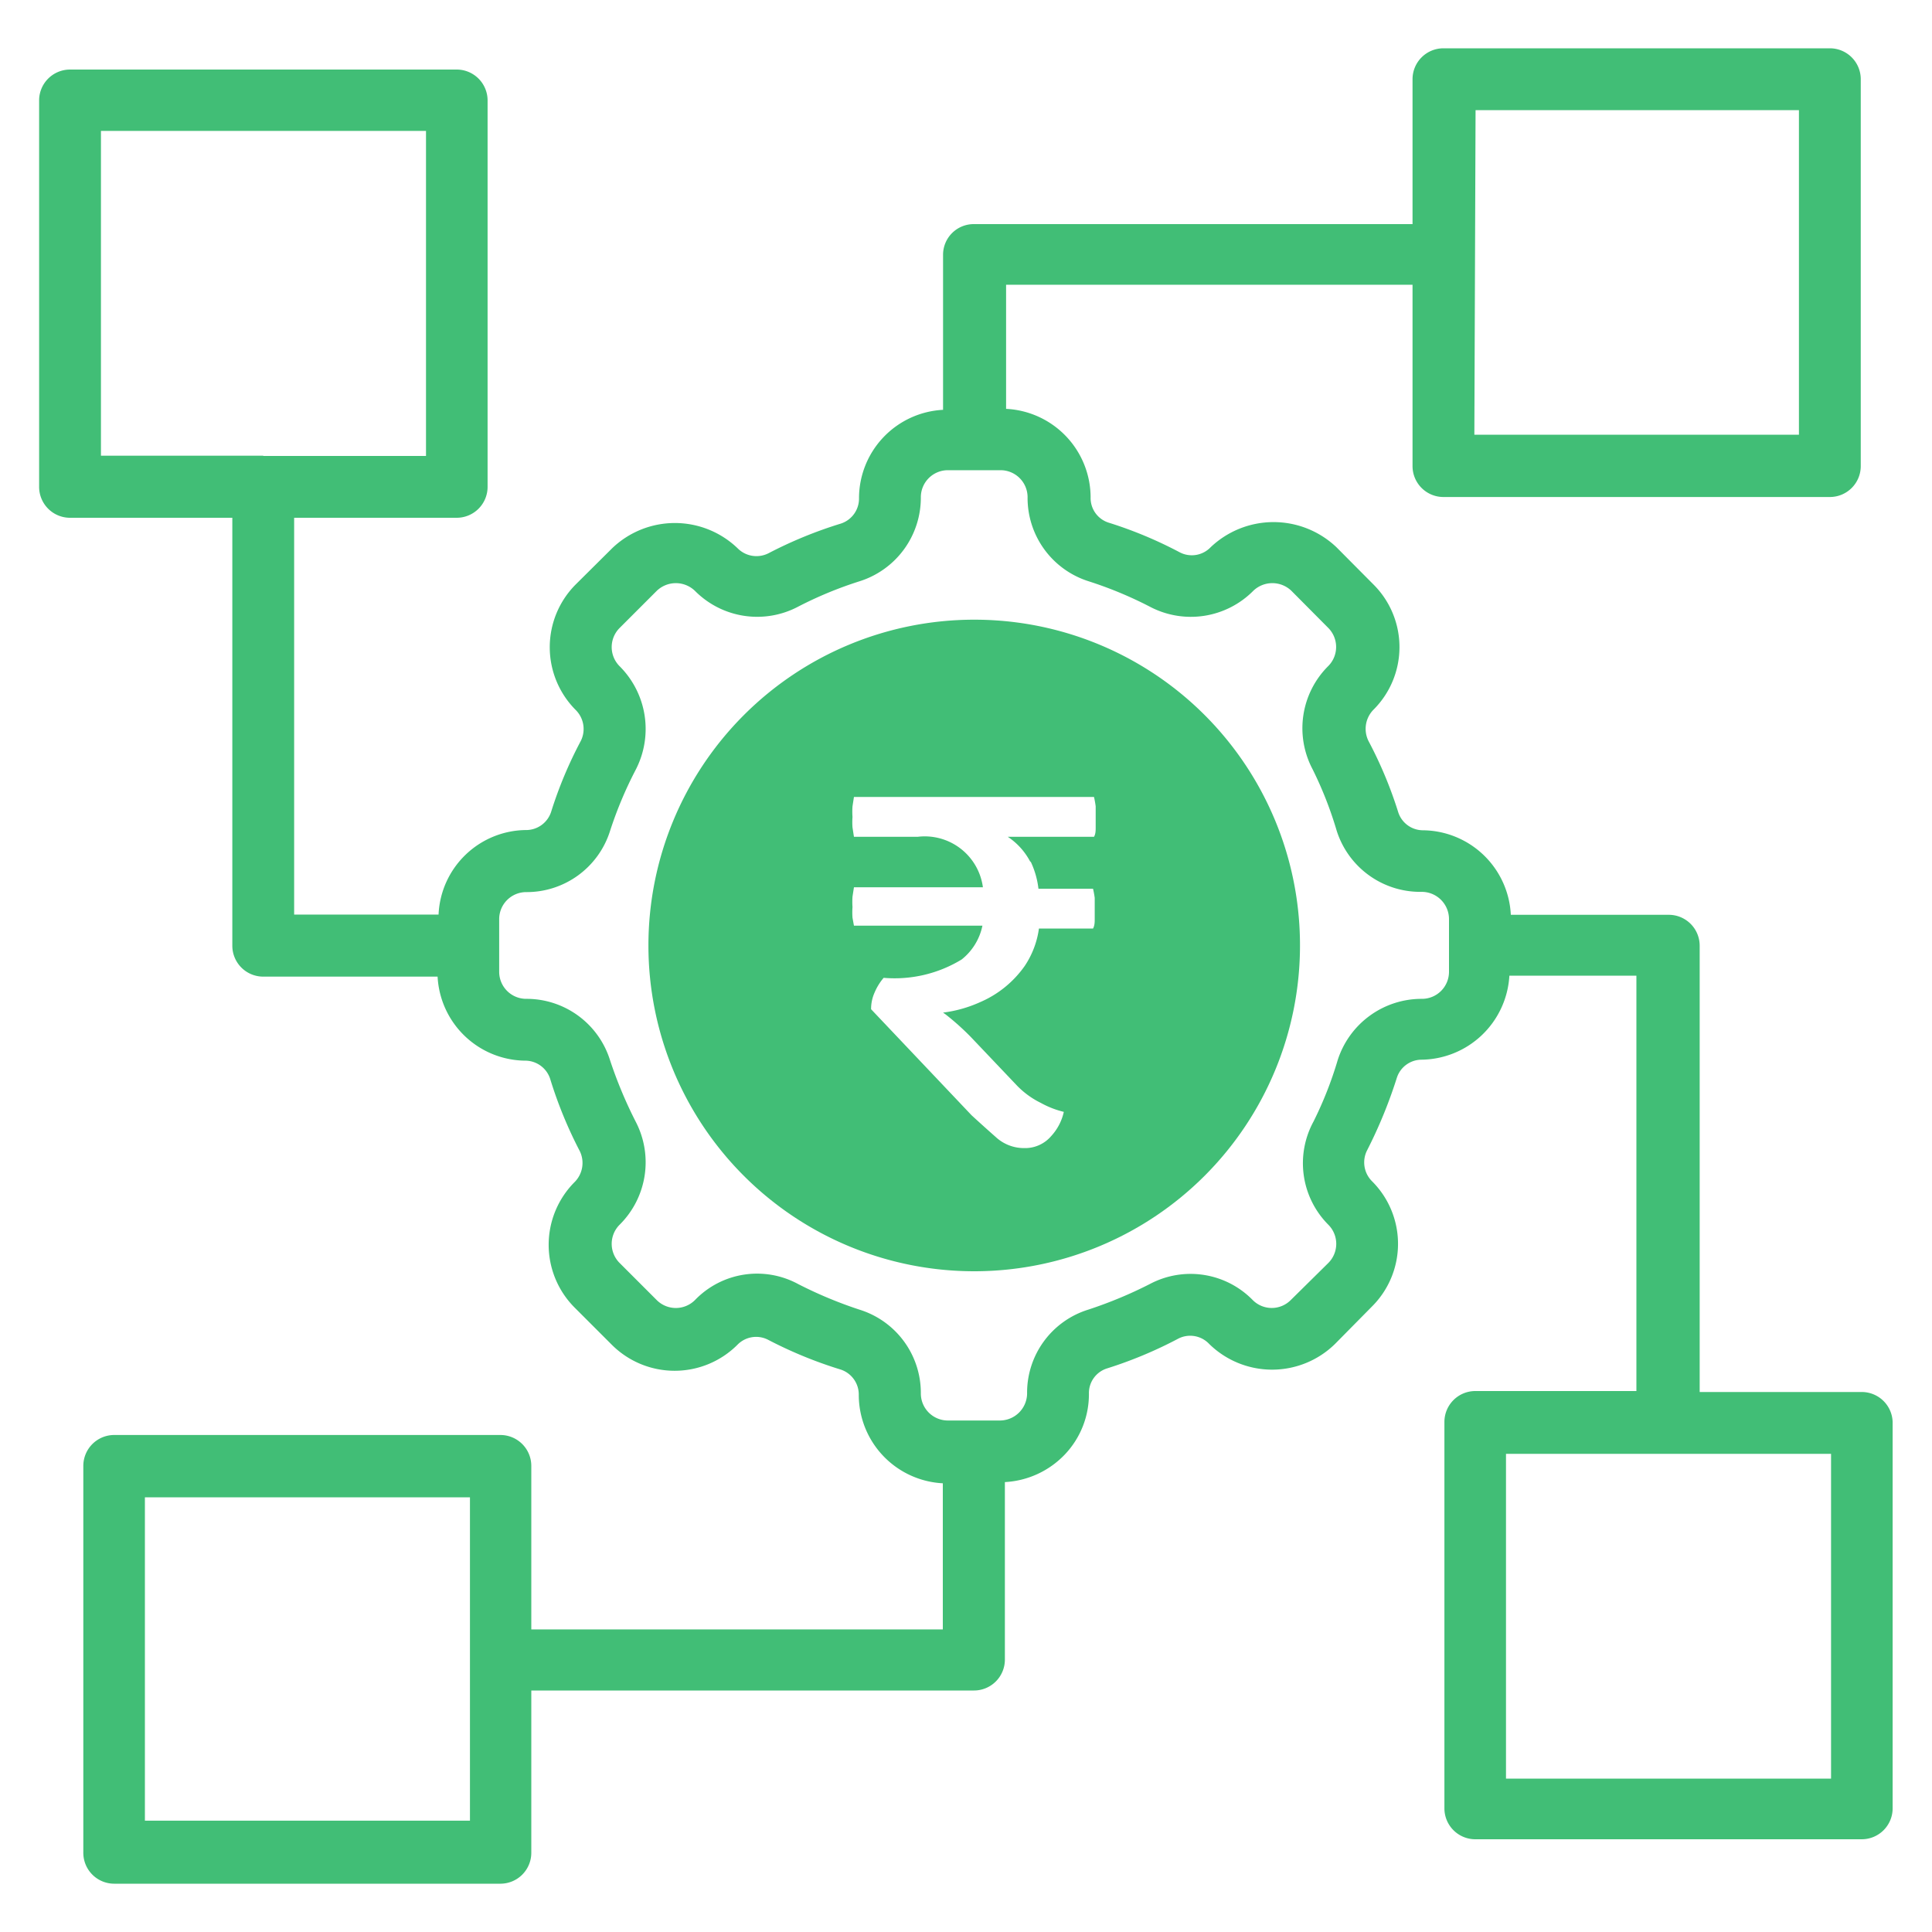
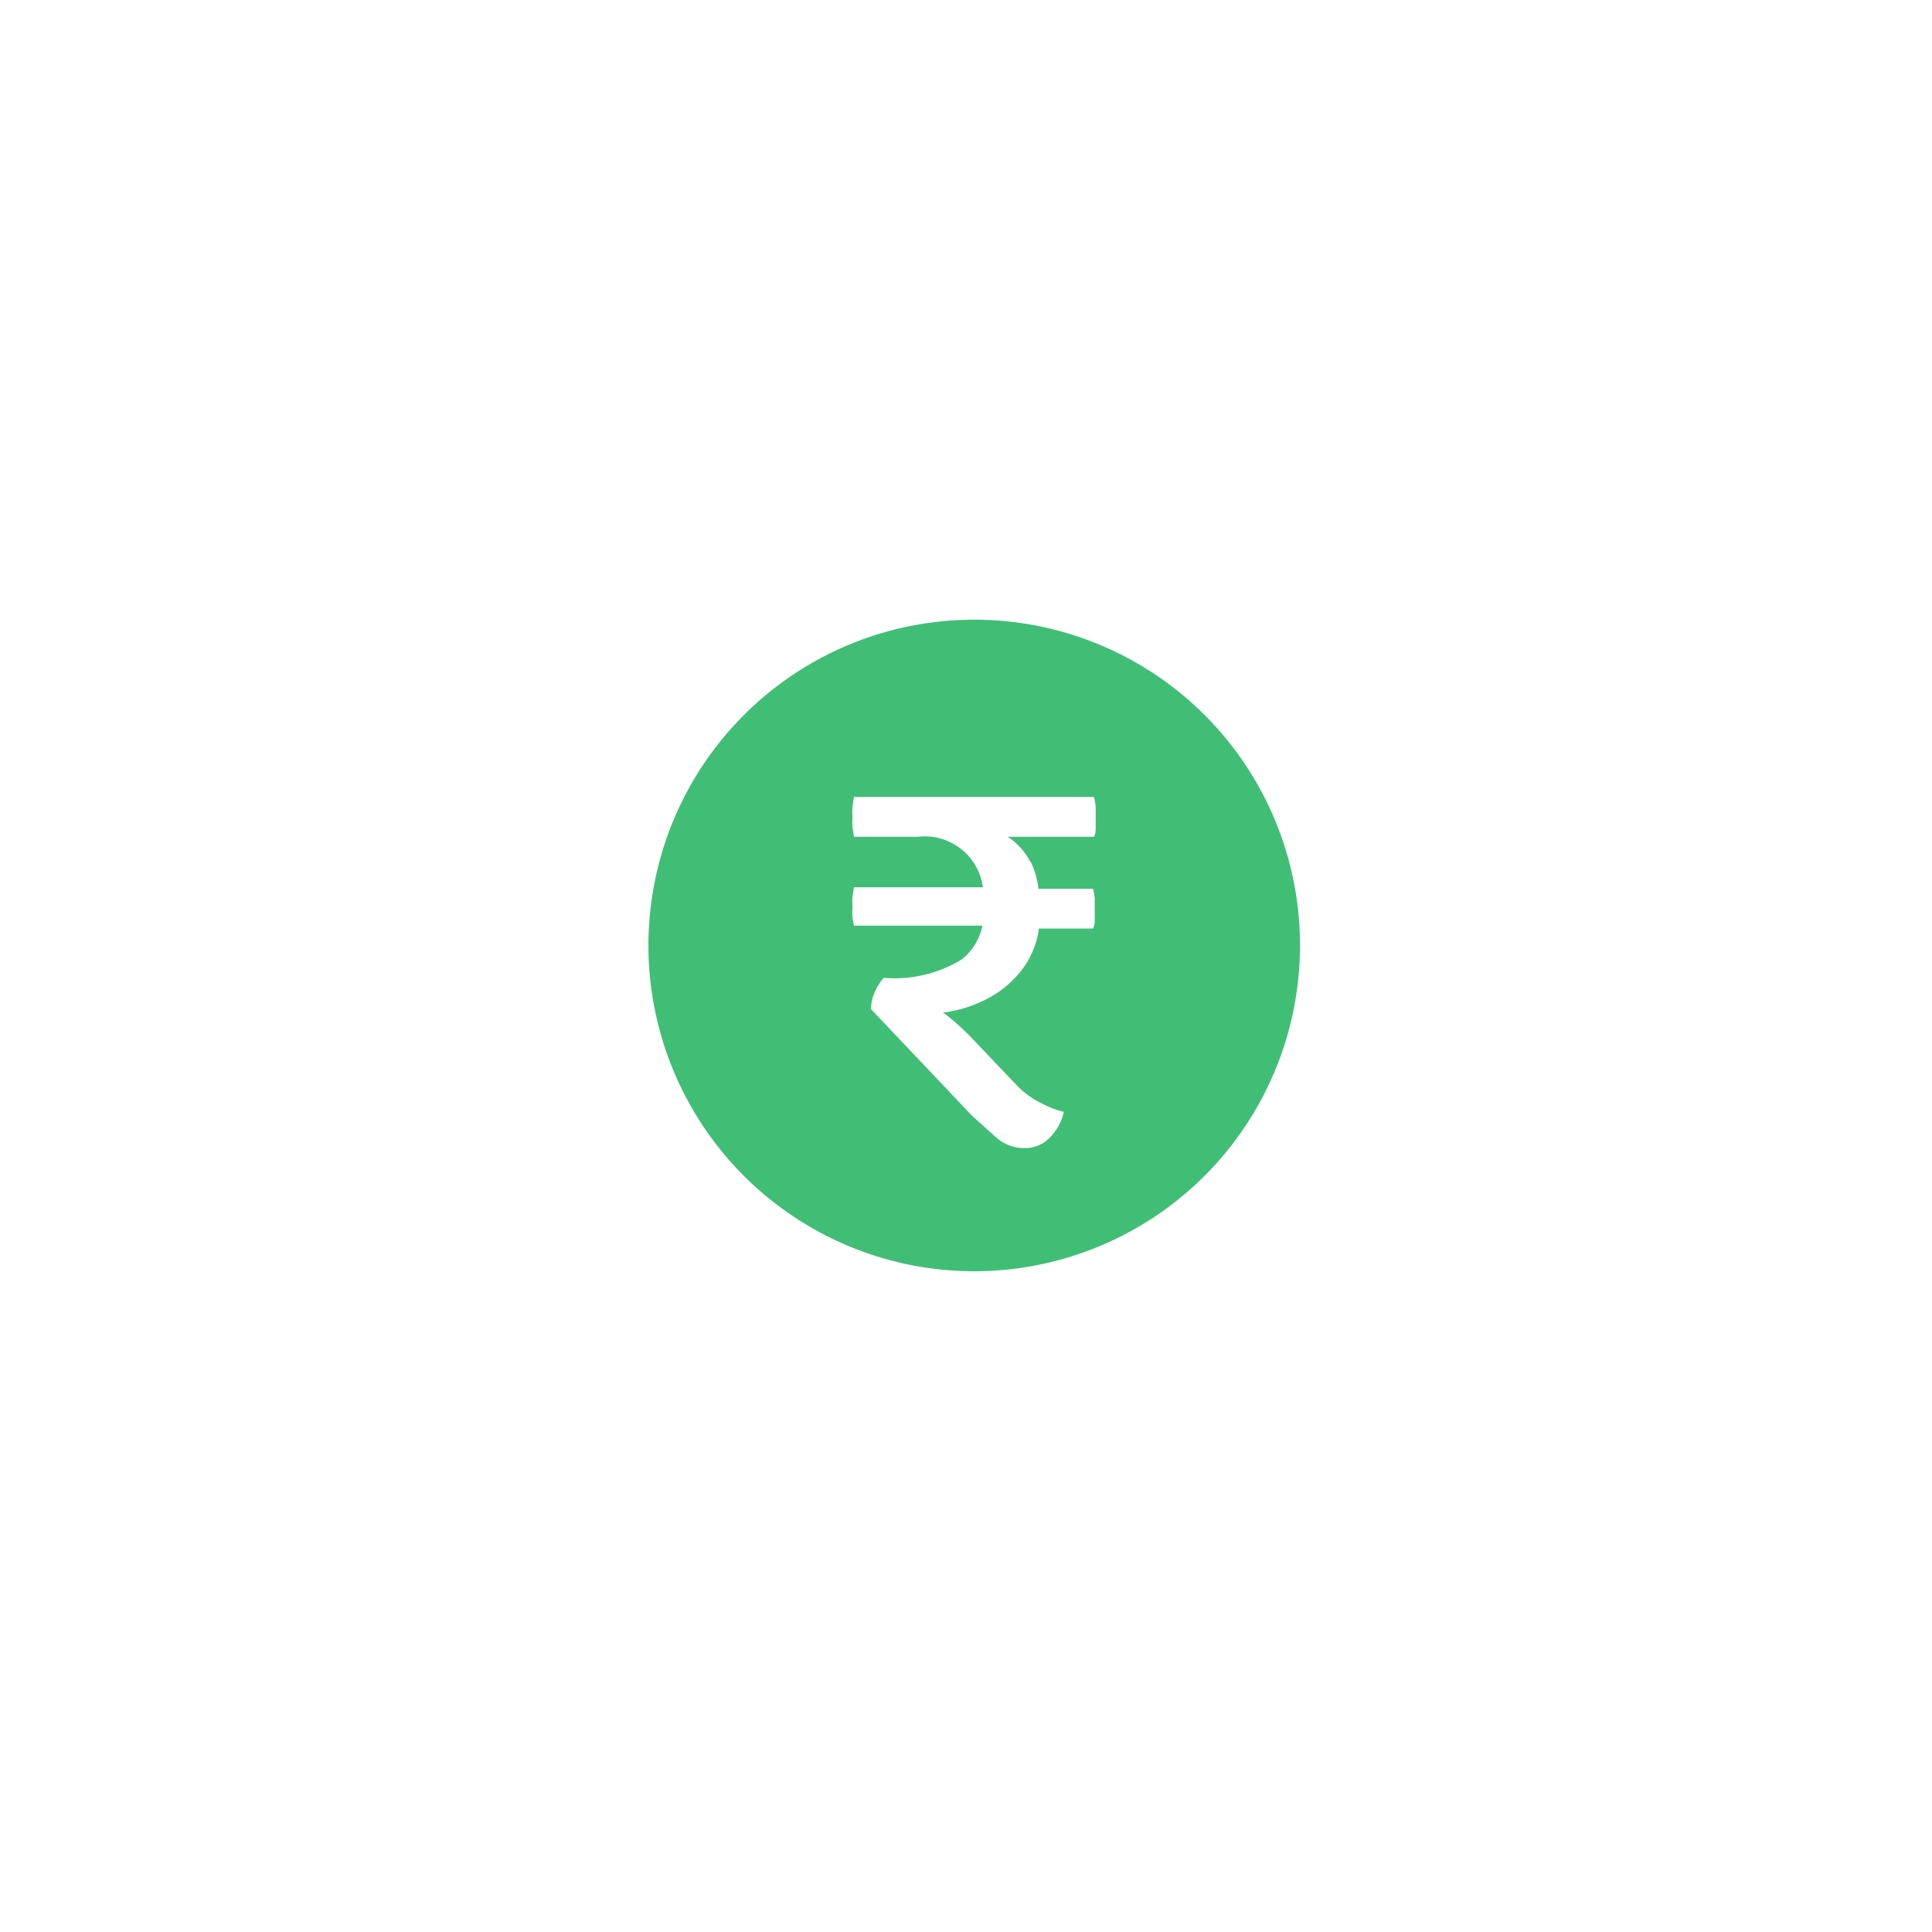
<svg xmlns="http://www.w3.org/2000/svg" id="Layer_1" data-name="Layer 1" viewBox="0 0 80 80">
  <defs>
    <style>.cls-1{fill:#41be76;}</style>
  </defs>
-   <path class="cls-1" d="M77.1,57.64H70.38V39.16a1.28,1.28,0,0,0-1.28-1.28H62.56a3.68,3.68,0,0,0-3.66-3.5,1.08,1.08,0,0,1-1-.74,17.33,17.33,0,0,0-1.23-2.95,1.13,1.13,0,0,1,.2-1.3,3.66,3.66,0,0,0,0-5.19l-1.53-1.54a3.78,3.78,0,0,0-5.21,0,1.08,1.08,0,0,1-1.28.21,17.33,17.33,0,0,0-2.95-1.23,1.07,1.07,0,0,1-.74-1.05,3.68,3.68,0,0,0-3.5-3.66V11.79H58.49V19.3a1.28,1.28,0,0,0,1.28,1.28h16a1.28,1.28,0,0,0,1.28-1.28v-16A1.28,1.28,0,0,0,75.77,2h-16a1.28,1.28,0,0,0-1.28,1.28v6H40.33a1.27,1.27,0,0,0-1.28,1.27v6.42a3.67,3.67,0,0,0-3.48,3.66,1.09,1.09,0,0,1-.75,1.05,17.77,17.77,0,0,0-3,1.23,1.1,1.1,0,0,1-1.28-.21,3.75,3.75,0,0,0-5.19,0L23.84,24.2a3.68,3.68,0,0,0,0,5.2h0a1.11,1.11,0,0,1,.21,1.28,17.23,17.23,0,0,0-1.23,2.94,1.09,1.09,0,0,1-1,.75,3.66,3.66,0,0,0-3.66,3.5H12.18V21.44h6.73a1.28,1.28,0,0,0,1.28-1.28v-16a1.28,1.28,0,0,0-1.28-1.28H2.9A1.28,1.28,0,0,0,1.62,4.14v16A1.28,1.28,0,0,0,2.9,21.44H9.62V39.16a1.28,1.28,0,0,0,1.28,1.28h7.22a3.67,3.67,0,0,0,3.66,3.48,1.09,1.09,0,0,1,1,.75,17.77,17.77,0,0,0,1.23,3,1.12,1.12,0,0,1-.22,1.28,3.68,3.68,0,0,0,0,5.19l1.55,1.55a3.68,3.68,0,0,0,5.19,0,1.08,1.08,0,0,1,1.28-.21,17.77,17.77,0,0,0,3,1.23,1.09,1.09,0,0,1,.75,1.05,3.67,3.67,0,0,0,3.48,3.66v6.05H22V60.7a1.28,1.28,0,0,0-1.28-1.28h-16A1.28,1.28,0,0,0,3.45,60.7v16A1.28,1.28,0,0,0,4.73,78h16A1.28,1.28,0,0,0,22,76.72V70H40.33a1.28,1.28,0,0,0,1.28-1.28V61.37a3.7,3.7,0,0,0,2.48-1.14,3.62,3.62,0,0,0,1-2.52,1.07,1.07,0,0,1,.76-1.05,17.57,17.57,0,0,0,2.94-1.23,1.08,1.08,0,0,1,1.28.22,3.72,3.72,0,0,0,5.21,0l1.53-1.55a3.66,3.66,0,0,0,0-5.19,1.1,1.1,0,0,1-.2-1.28,19.65,19.65,0,0,0,1.23-3,1.08,1.08,0,0,1,1-.75,3.69,3.69,0,0,0,3.66-3.48h5.26v17.2H61.09a1.28,1.28,0,0,0-1.28,1.28v16a1.28,1.28,0,0,0,1.28,1.28h16a1.28,1.28,0,0,0,1.28-1.28v-16A1.28,1.28,0,0,0,77.1,57.64Zm-16-53.08H74.49V18H61.05ZM10.9,18.87H4.18V5.42H17.64V18.88H10.9Zm8.56,49.79s0,0,0,0,0,0,0,.05v6.68H6V62H19.46ZM60,40.24a1.12,1.12,0,0,1-1.11,1.12,3.65,3.65,0,0,0-3.5,2.54,15.57,15.57,0,0,1-1,2.54A3.61,3.61,0,0,0,55,50.71a1.12,1.12,0,0,1,0,1.59l-1.55,1.53a1.11,1.11,0,0,1-1.58,0,3.6,3.6,0,0,0-4.26-.66,17.79,17.79,0,0,1-2.55,1.06,3.6,3.6,0,0,0-2.53,3.48,1.13,1.13,0,0,1-1.13,1.11H39.25a1.12,1.12,0,0,1-1.12-1.11,3.61,3.61,0,0,0-2.54-3.48,17.67,17.67,0,0,1-2.54-1.06,3.57,3.57,0,0,0-4.27.66,1.12,1.12,0,0,1-1.59,0L25.66,52.3a1.12,1.12,0,0,1,0-1.59,3.64,3.64,0,0,0,.66-4.27,18.16,18.16,0,0,1-1.06-2.54,3.62,3.62,0,0,0-3.48-2.54,1.12,1.12,0,0,1-1.11-1.12V38.07a1.12,1.12,0,0,1,1.11-1.13,3.62,3.62,0,0,0,3.48-2.53,16.5,16.5,0,0,1,1.06-2.53,3.67,3.67,0,0,0-.66-4.29,1.12,1.12,0,0,1,0-1.59l1.53-1.53a1.14,1.14,0,0,1,1.59,0,3.63,3.63,0,0,0,4.27.65,16.16,16.16,0,0,1,2.54-1.05,3.63,3.63,0,0,0,2.54-3.49,1.12,1.12,0,0,1,1.12-1.11h2.17a1.12,1.12,0,0,1,1.13,1.11,3.62,3.62,0,0,0,2.53,3.49,16.45,16.45,0,0,1,2.53,1.05,3.64,3.64,0,0,0,4.29-.66,1.14,1.14,0,0,1,1.57,0L55,26a1.12,1.12,0,0,1,0,1.58,0,0,0,0,0,0,0,3.63,3.63,0,0,0-.65,4.27,15.68,15.68,0,0,1,1,2.55,3.63,3.63,0,0,0,3.5,2.53A1.13,1.13,0,0,1,60,38.07ZM75.82,73.65H62.36V60.2H75.82Z" />
  <path class="cls-1" d="M40.33,25.66a13.49,13.49,0,1,0,13.5,13.5A13.48,13.48,0,0,0,40.33,25.66Zm2.34,10A3.57,3.57,0,0,1,43,36.8l2.26,0a3.7,3.7,0,0,1,.07.38c0,.14,0,.28,0,.43s0,.29,0,.43,0,.28-.07.41l-2.24,0A3.68,3.68,0,0,1,42.43,40a4.35,4.35,0,0,1-1.83,1.49,5.33,5.33,0,0,1-1.55.44l.1.07a10.63,10.63,0,0,1,1.05.94l1.9,2a3.54,3.54,0,0,0,1,.73,3.79,3.79,0,0,0,.95.37,2.16,2.16,0,0,1-.52,1,1.42,1.42,0,0,1-1.12.5,1.72,1.72,0,0,1-1.18-.46q-.51-.45-1-.9l-4.16-4.39a1.66,1.66,0,0,1,.14-.68,2.35,2.35,0,0,1,.38-.62,5.33,5.33,0,0,0,3.23-.76,2.4,2.4,0,0,0,.86-1.4l-5.32,0L35.3,38a3,3,0,0,1,0-.44,3.22,3.22,0,0,1,0-.43l.06-.39,5.34,0A2.43,2.43,0,0,0,38,34.65H35.36l-.06-.39a2.9,2.9,0,0,1,0-.43,3.15,3.15,0,0,1,0-.44l.06-.39H45.3a3.91,3.91,0,0,1,.07.39c0,.13,0,.28,0,.44s0,.28,0,.42,0,.28-.07.4H41.73A2.79,2.79,0,0,1,42.67,35.7Z" />
</svg>